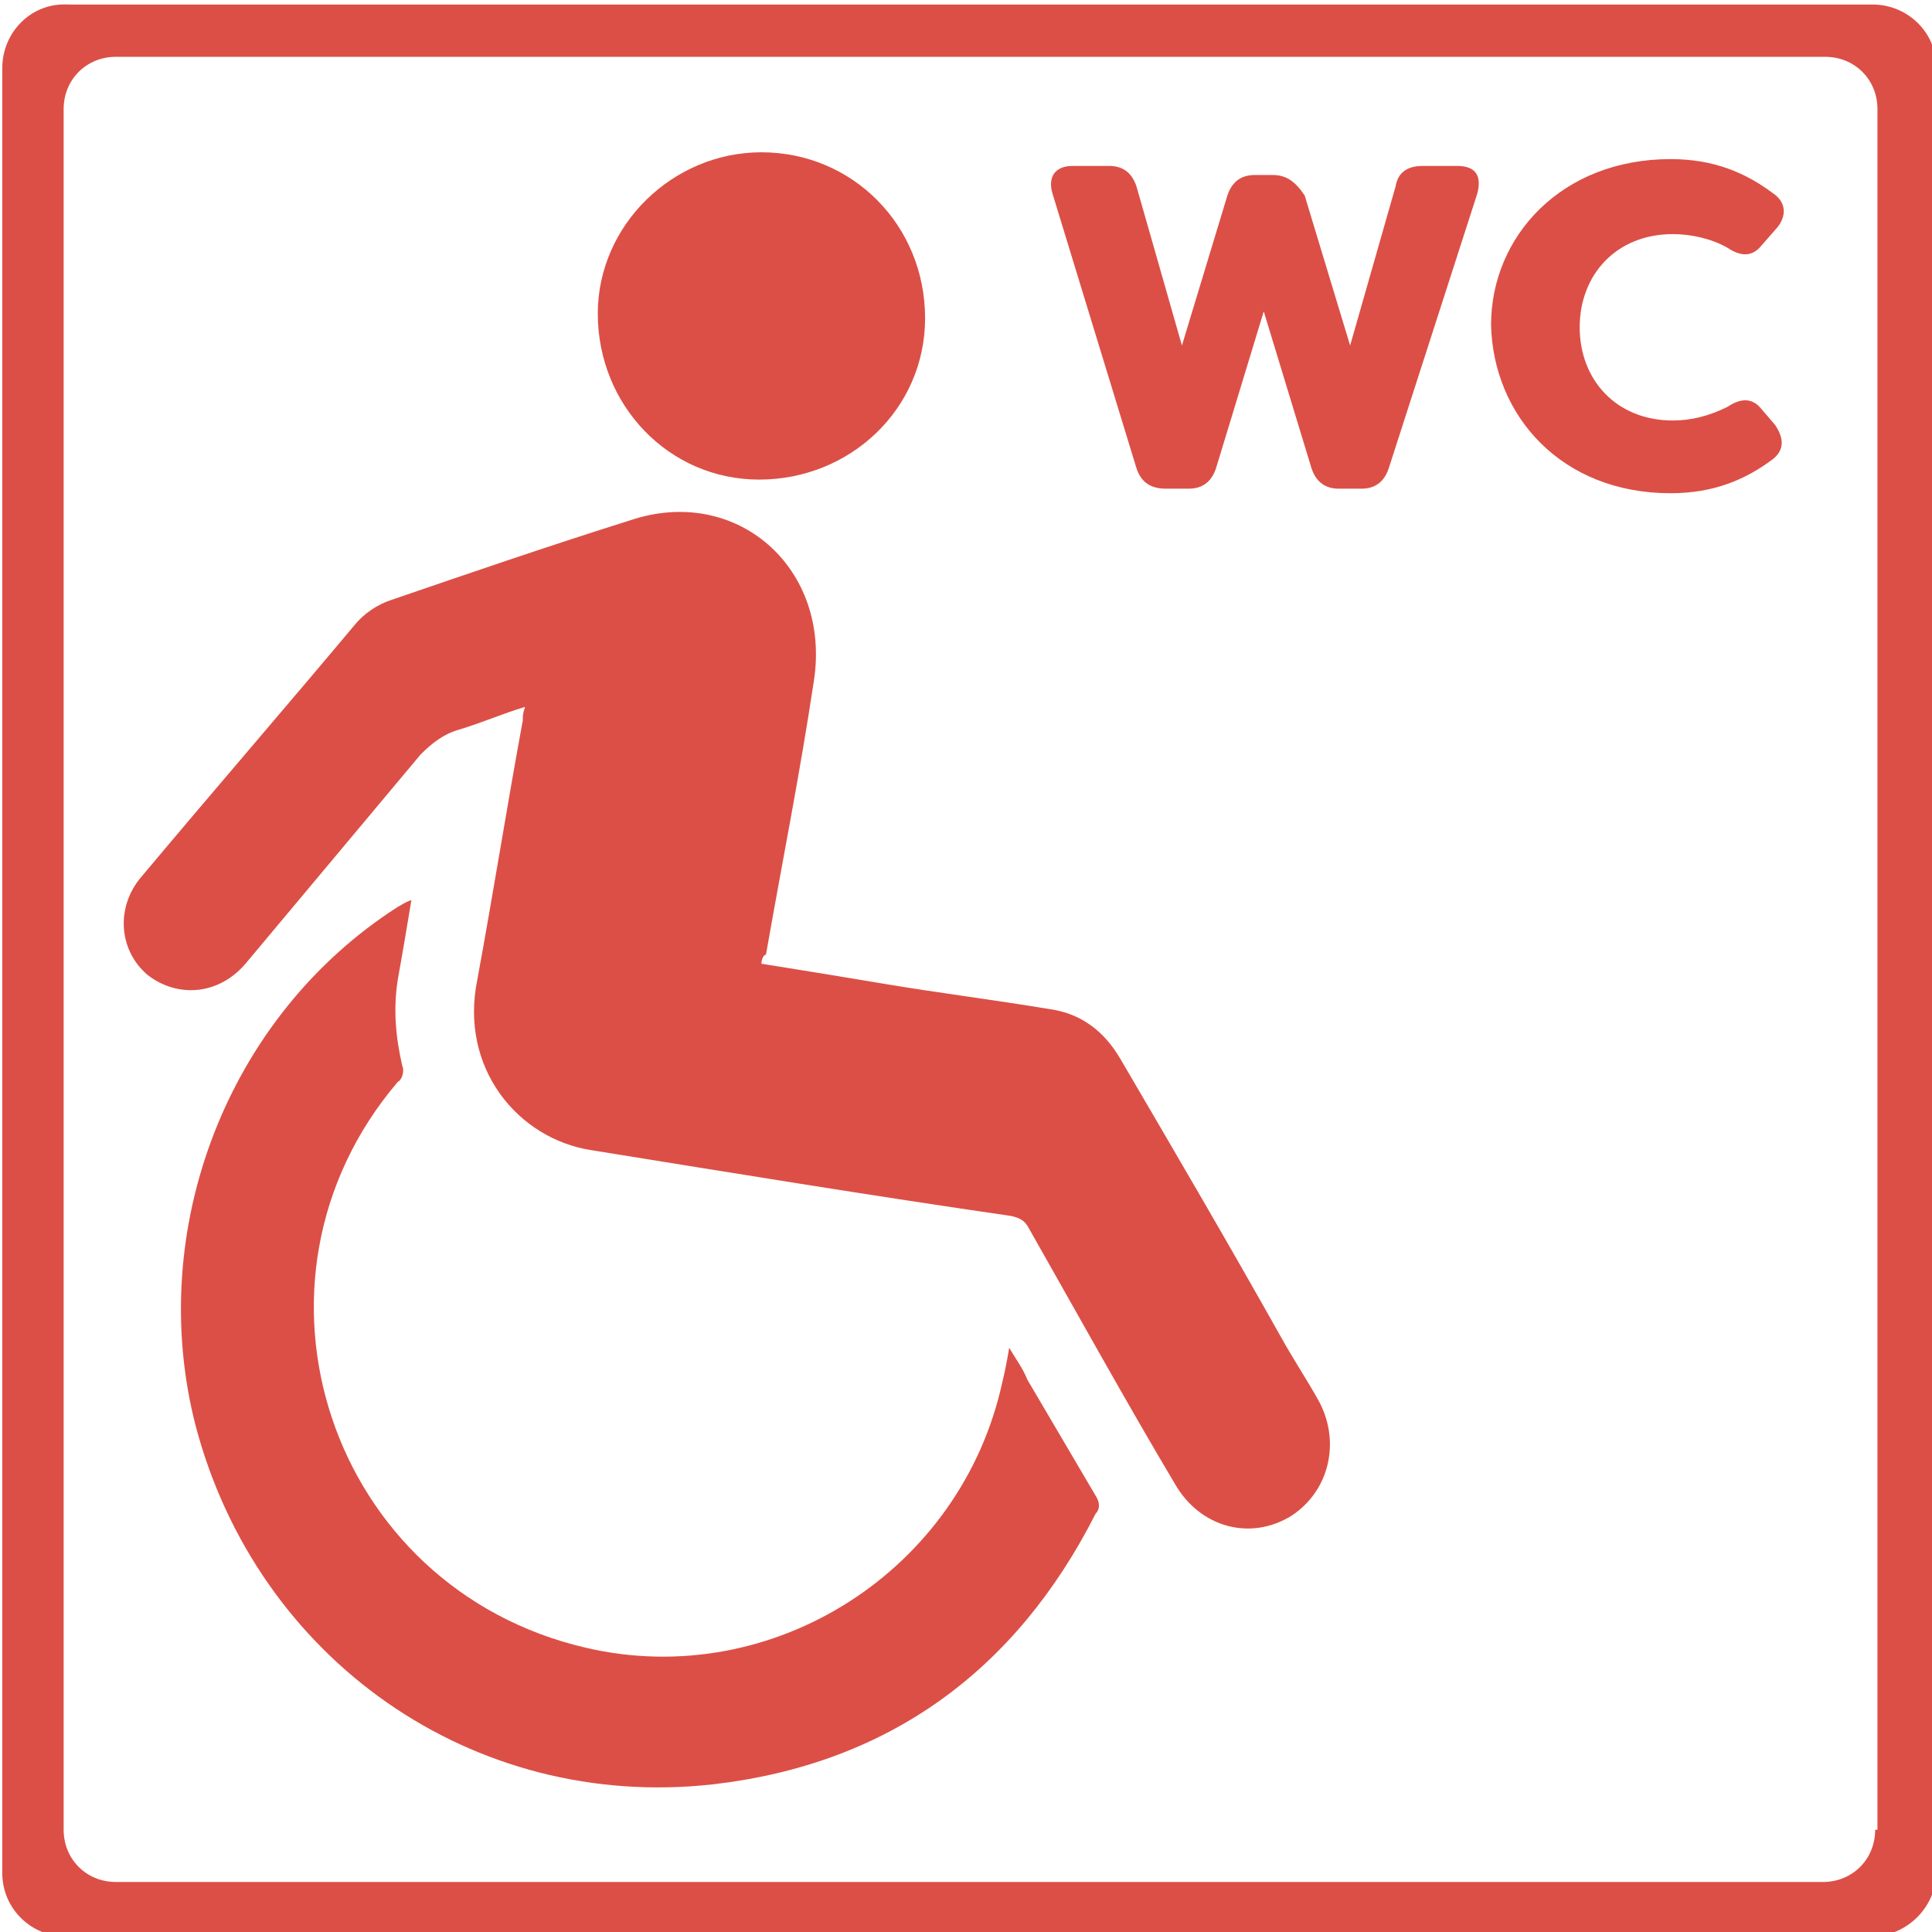
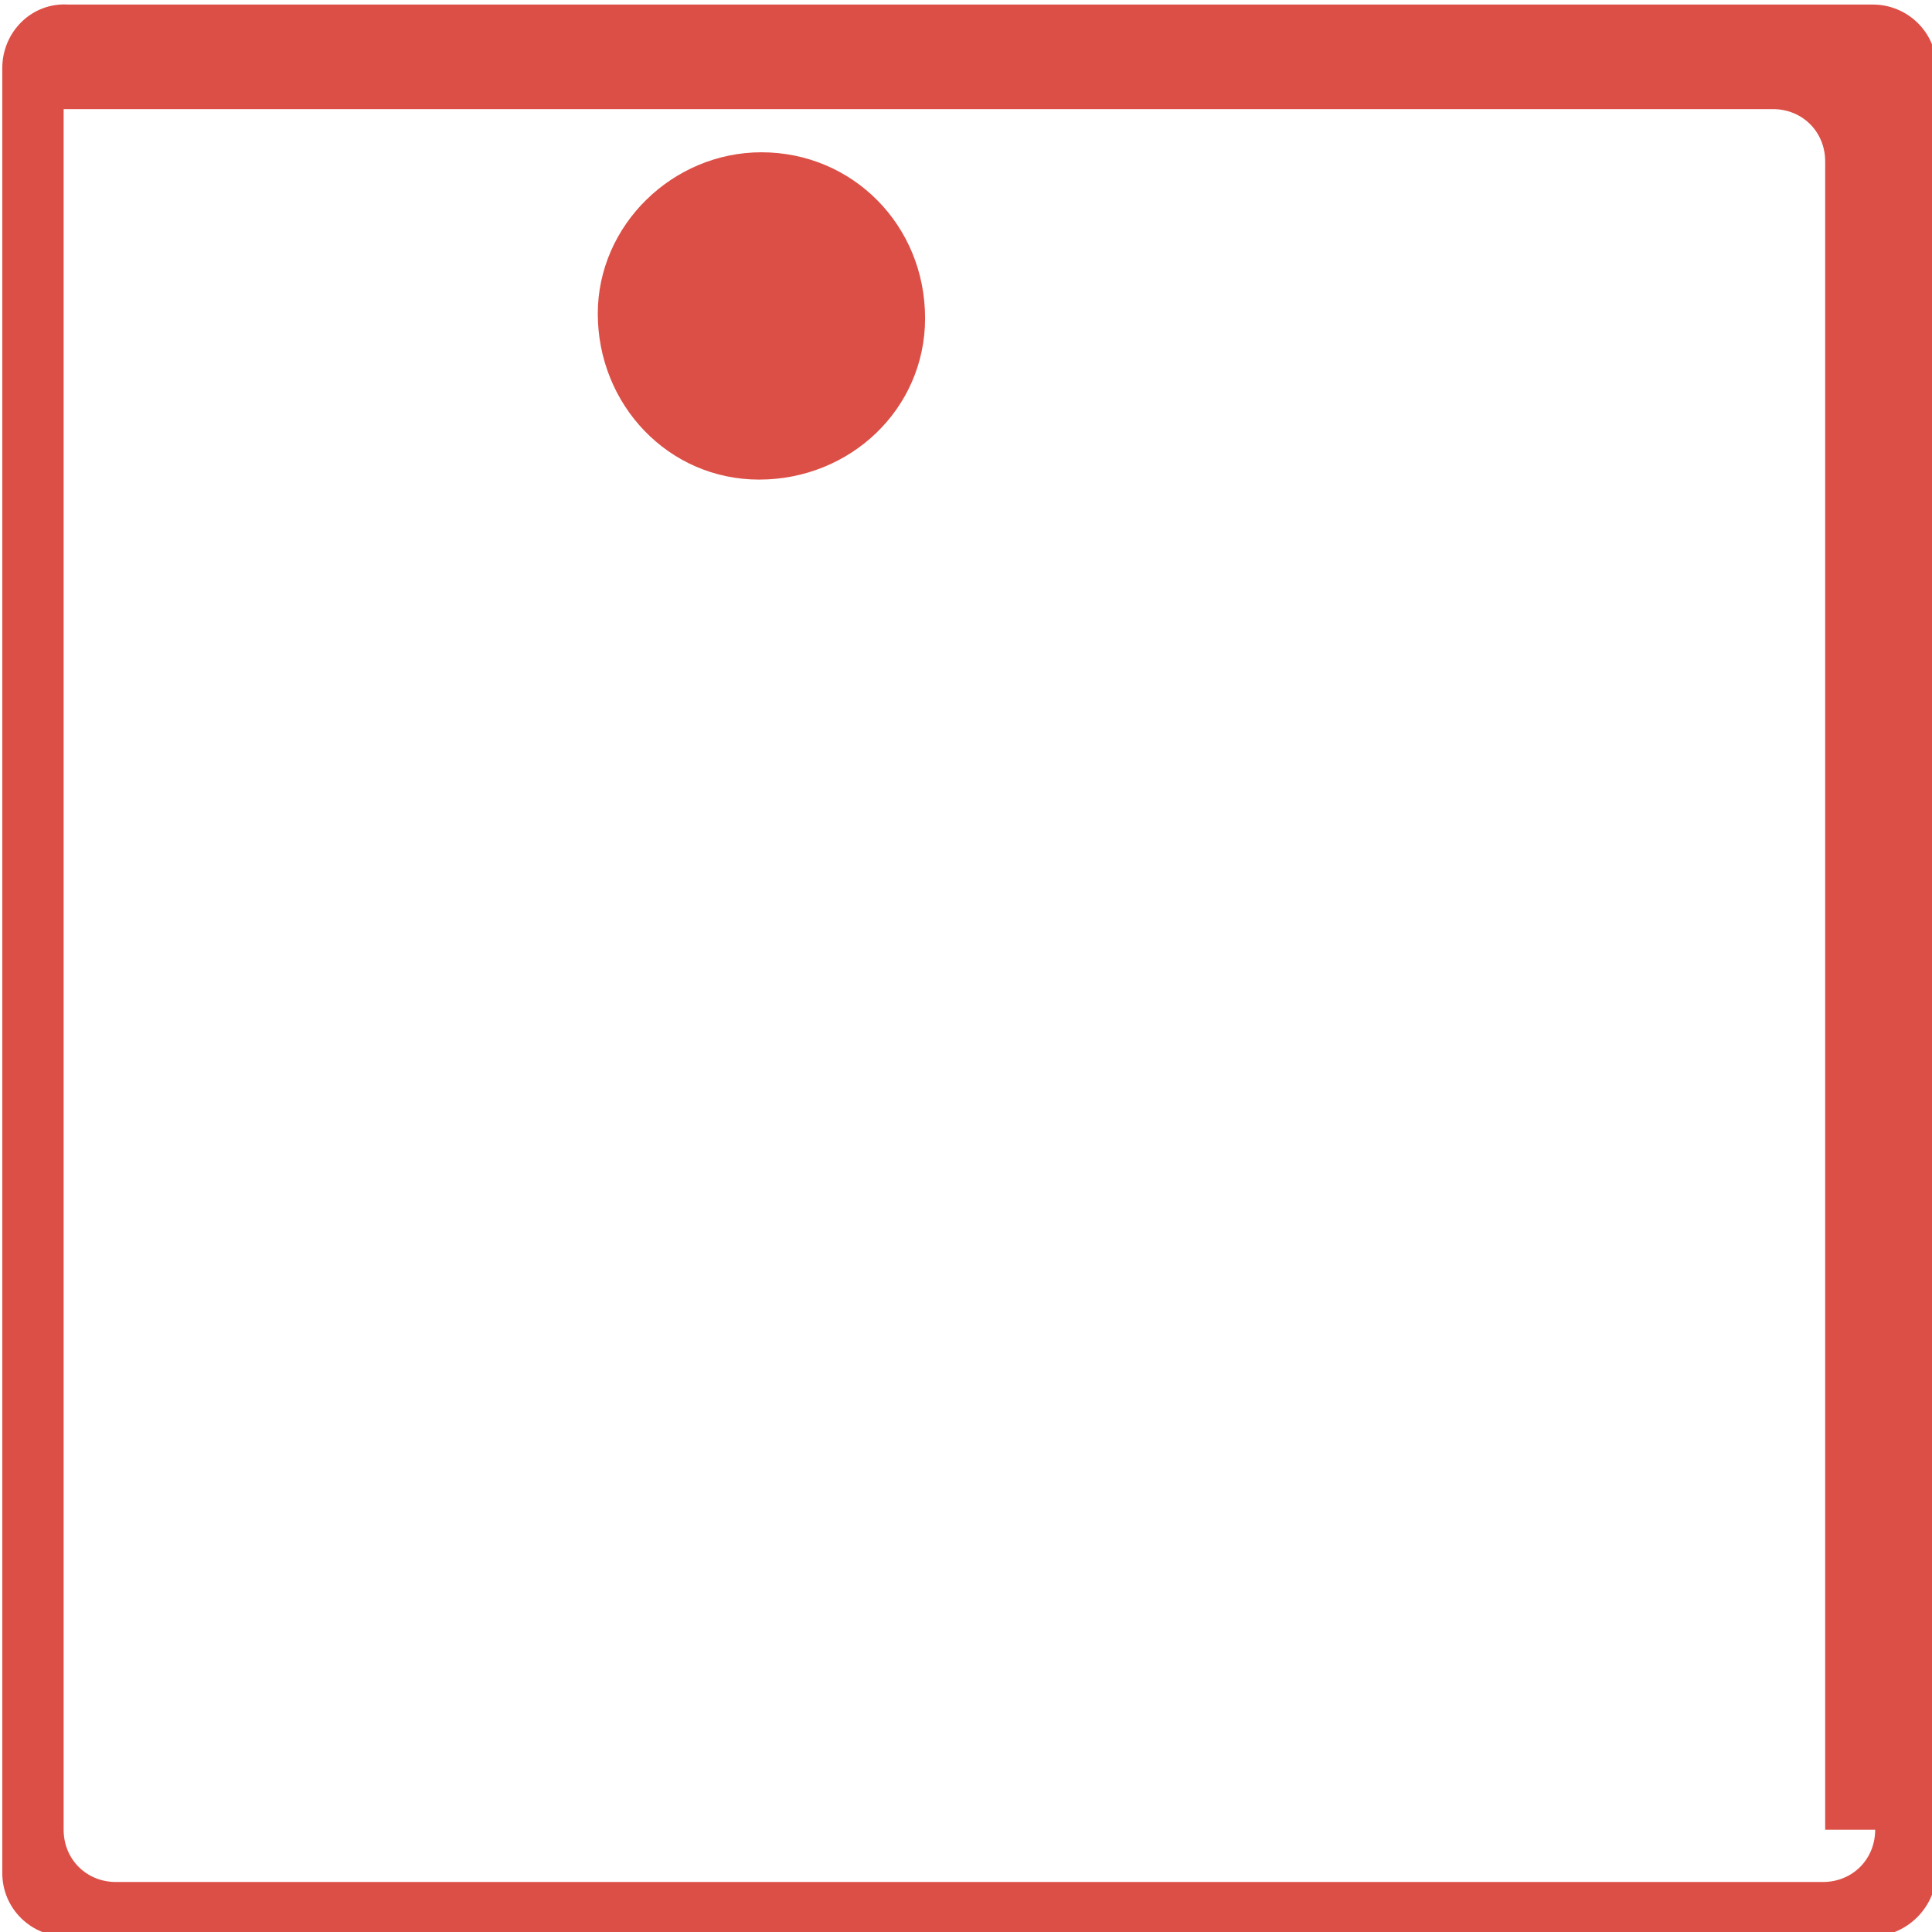
<svg xmlns="http://www.w3.org/2000/svg" version="1.1" id="Ebene_1" x="0px" y="0px" viewBox="0 0 85 85" style="enable-background:new 0 0 85 85;" xml:space="preserve">
  <style type="text/css">
	.st0{fill:#DC4F46;}
</style>
  <g>
-     <path class="st0" d="M33.5,42.4c1.9,0.3,3.7,0.6,5.5,0.9c2.4,0.4,4.8,0.7,7.2,1.1c1.4,0.2,2.4,1,3.1,2.2c2.4,4.1,4.8,8.2,7.1,12.3   c0.5,0.9,1.1,1.8,1.6,2.7c1,1.8,0.5,4-1.2,5.1c-1.8,1.1-4,0.5-5.1-1.4c-2.2-3.7-4.3-7.5-6.4-11.2c-0.2-0.4-0.4-0.5-0.8-0.6   c-6.2-0.9-12.3-1.9-18.5-2.9c-3.2-0.5-5.8-3.6-5-7.5c0.7-3.8,1.3-7.6,2-11.4c0-0.2,0-0.3,0.1-0.6c-1,0.3-1.9,0.7-2.9,1   c-0.7,0.2-1.2,0.6-1.7,1.1c-2.6,3.1-5.1,6.1-7.7,9.2c-1.2,1.4-3,1.5-4.3,0.5c-1.3-1.1-1.4-3-0.3-4.3c3.1-3.7,6.3-7.4,9.4-11.1   c0.4-0.5,1-0.9,1.6-1.1c3.5-1.2,7-2.4,10.5-3.5c4.7-1.6,8.9,2.1,8.1,7.1c-0.6,4-1.4,8-2.1,12C33.6,42,33.5,42.2,33.5,42.4   L33.5,42.4z" />
-     <path class="st0" d="M44.4,59.3c0.3,0.5,0.6,0.9,0.8,1.4c1,1.7,2,3.4,3,5.1c0.2,0.3,0.2,0.6,0,0.8c-3.5,6.9-9.1,11-16.8,11.9   C20.8,79.7,11.3,73,8.6,62.7c-2.2-8.6,1.4-18,8.9-22.8c0.2-0.1,0.3-0.2,0.6-0.3c-0.2,1.2-0.4,2.4-0.6,3.5c-0.2,1.3-0.1,2.5,0.2,3.8   c0.1,0.2,0,0.6-0.2,0.7c-7.5,8.8-3,22.3,8.3,24.9c8.2,1.9,16.5-3.4,18.3-11.7C44.2,60.4,44.3,59.9,44.4,59.3L44.4,59.3z" />
    <path class="st0" d="M33.5,6.7c4,0,7.2,3.2,7.2,7.3c0,4-3.3,7.1-7.3,7.1c-4,0-7.1-3.3-7.1-7.3C26.3,9.9,29.6,6.7,33.5,6.7L33.5,6.7   z" />
    <g>
-       <path class="st0" d="M51.3,21.5h1c0.6,0,1-0.3,1.2-0.9l2.1-6.9l2.1,6.9c0.2,0.6,0.6,0.9,1.2,0.9h1c0.6,0,1-0.3,1.2-0.9L65,8.5    c0.2-0.8-0.1-1.2-0.9-1.2h-1.5c-0.7,0-1.1,0.3-1.2,0.9l-2,7l-2-6.6C57,8,56.6,7.7,56,7.7h-0.8c-0.6,0-1,0.3-1.2,0.9l-2,6.6l-2-7    c-0.2-0.6-0.6-0.9-1.2-0.9h-1.6c-0.8,0-1.1,0.5-0.9,1.2L50,20.6C50.2,21.2,50.6,21.5,51.3,21.5L51.3,21.5z M73.5,21.7    c1.9,0,3.3-0.6,4.5-1.5c0.5-0.4,0.5-0.9,0.1-1.5L77.5,18c-0.4-0.5-0.9-0.5-1.5-0.1c-0.8,0.4-1.6,0.6-2.4,0.6    c-2.5,0-4.1-1.8-4.1-4.1c0-2.3,1.6-4.1,4.1-4.1c0.8,0,1.7,0.2,2.4,0.6c0.6,0.4,1.1,0.4,1.5-0.1l0.7-0.8c0.4-0.5,0.4-1.1-0.2-1.5    C76.8,7.6,75.4,7,73.5,7c-4.8,0-7.9,3.4-7.9,7.3C65.7,18.3,68.7,21.7,73.5,21.7L73.5,21.7z" />
-       <path class="st0" d="M85.2,82.3V3c0-1.6-1.3-2.8-2.8-2.8H3C1.4,0.1,0.1,1.4,0.1,3v79.4c0,1.6,1.3,2.8,2.8,2.8h79.4    C83.9,85.2,85.2,83.9,85.2,82.3L85.2,82.3z M82.5,80.5c0,1.3-1,2.3-2.3,2.3H5.1c-1.3,0-2.3-1-2.3-2.3V4.8c0-1.3,1-2.3,2.3-2.3    h75.2c1.3,0,2.3,1,2.3,2.3V80.5L82.5,80.5z" />
+       <path class="st0" d="M85.2,82.3V3c0-1.6-1.3-2.8-2.8-2.8H3C1.4,0.1,0.1,1.4,0.1,3v79.4c0,1.6,1.3,2.8,2.8,2.8h79.4    C83.9,85.2,85.2,83.9,85.2,82.3L85.2,82.3z M82.5,80.5c0,1.3-1,2.3-2.3,2.3H5.1c-1.3,0-2.3-1-2.3-2.3V4.8h75.2c1.3,0,2.3,1,2.3,2.3V80.5L82.5,80.5z" />
    </g>
  </g>
</svg>